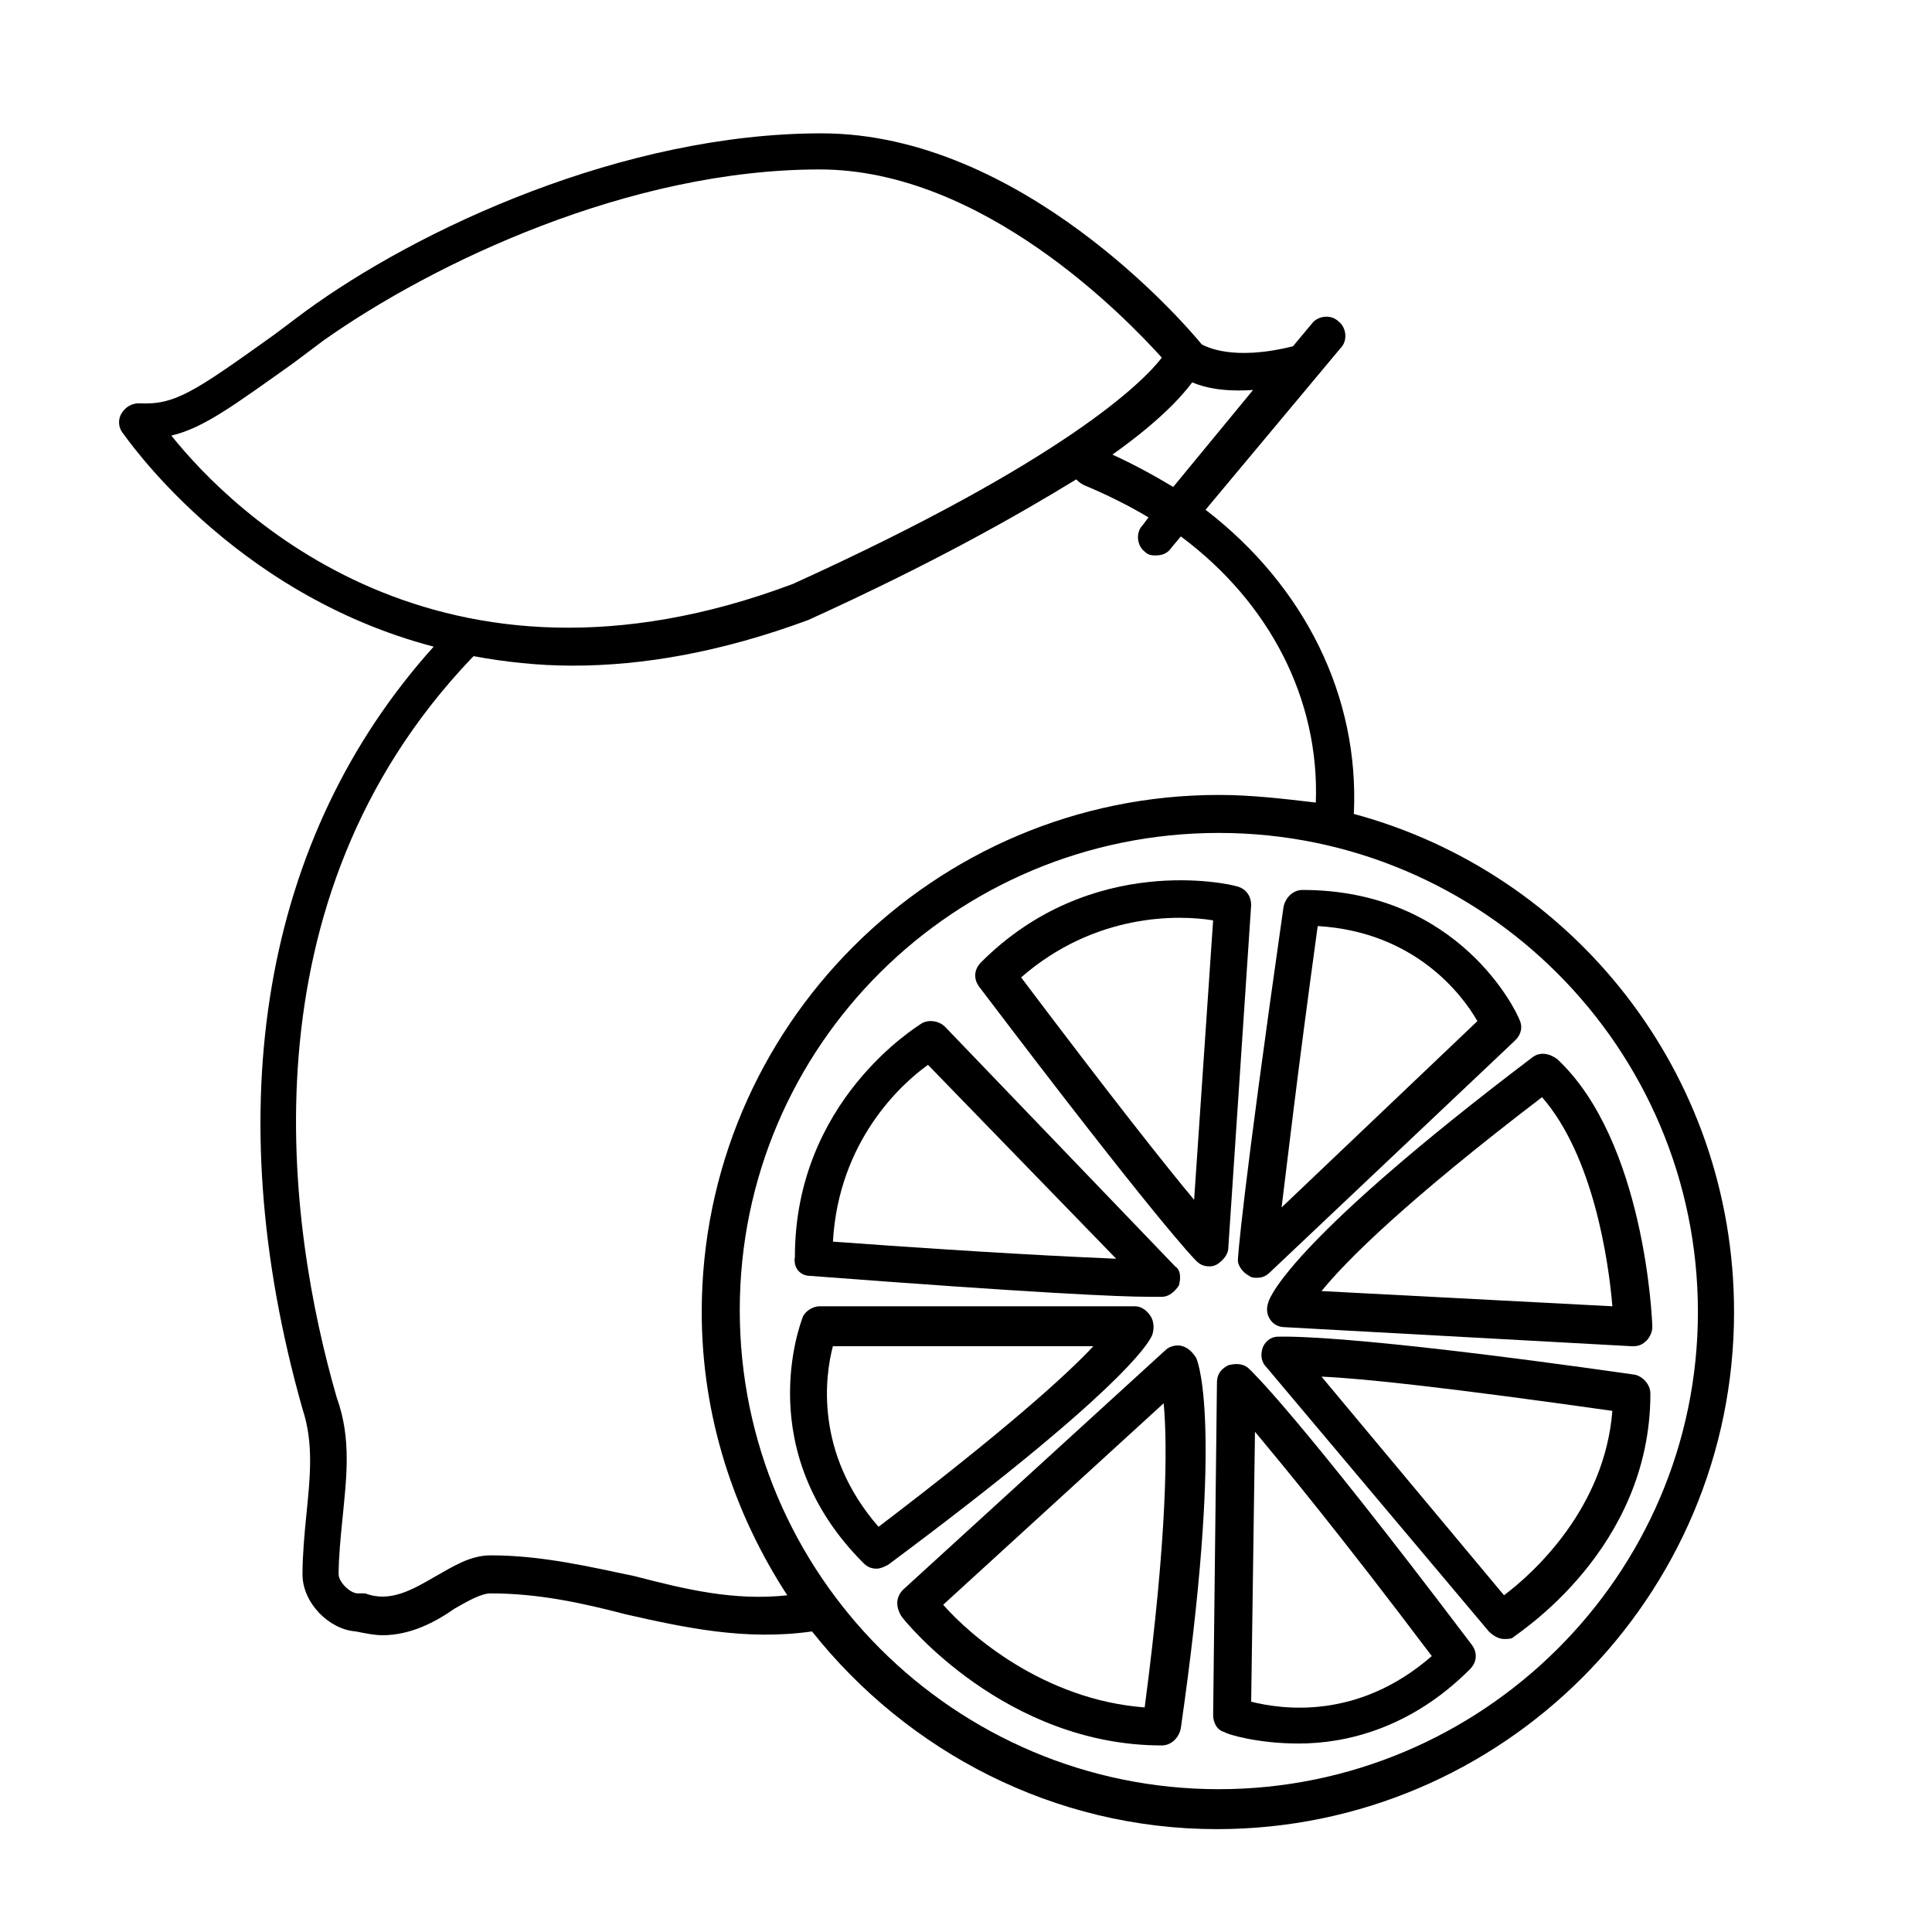
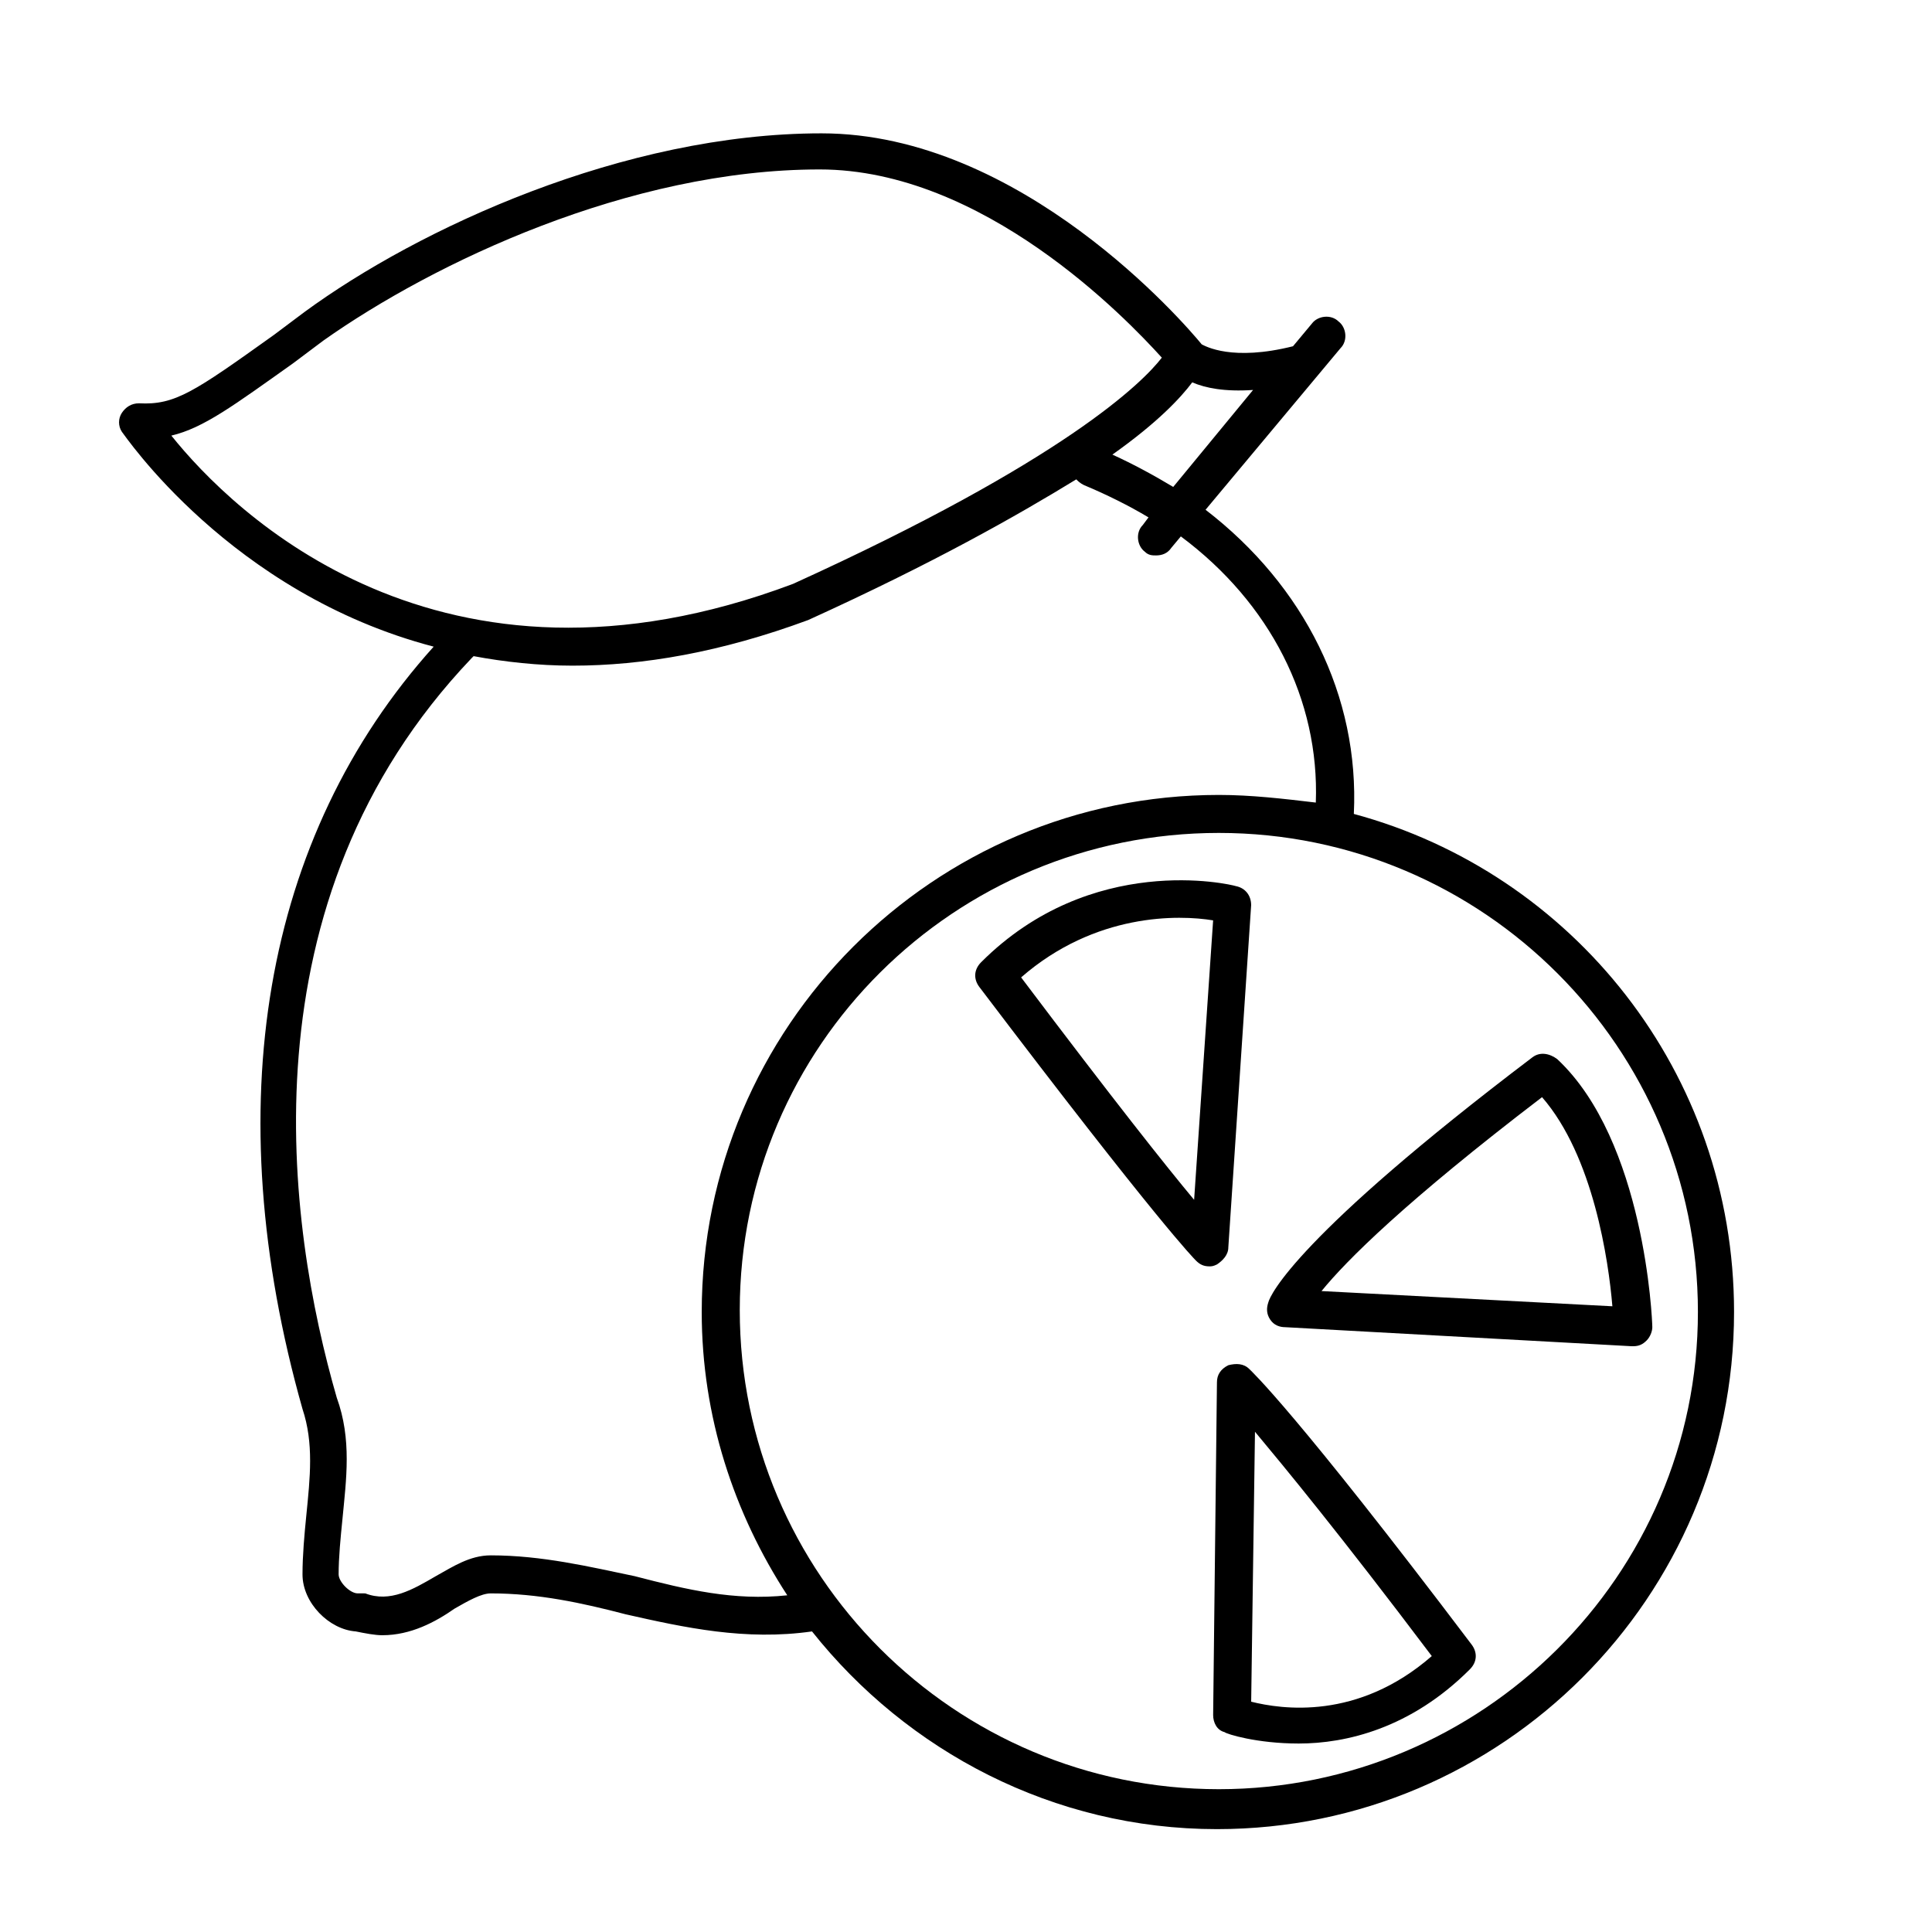
<svg xmlns="http://www.w3.org/2000/svg" fill="#000000" width="800px" height="800px" version="1.1" viewBox="144 144 512 512">
  <g>
    <path d="m502.78 359.7c1.512-31.234-13.098-60.457-39.297-80.609l35.77-42.824c2.016-2.016 1.512-5.543-0.504-7.055-2.016-2.016-5.543-1.512-7.055 0.504l-5.039 6.047c-16.121 4.031-23.176 0-24.184-0.504-4.535-5.543-47.863-55.922-100.76-55.922-52.395 0-106.81 25.191-137.04 47.359l-8.062 6.047c-21.16 15.113-26.199 18.641-35.77 18.137-2.016 0-3.527 1.008-4.535 2.519-1.008 1.512-1.008 3.527 0 5.039 0.504 0.504 28.719 42.824 82.625 56.93-45.344 50.383-57.434 121.92-34.762 202.03 3.023 9.07 2.016 18.137 1.008 28.215-0.504 5.039-1.008 10.578-1.008 15.617 0 7.559 7.055 14.609 14.105 15.113 2.519 0.504 5.039 1.008 7.055 1.008 7.559 0 14.105-3.527 19.145-7.055 3.527-2.016 7.055-4.031 9.574-4.031 12.594 0 24.184 2.519 35.77 5.543 15.617 3.527 31.738 7.055 49.375 4.535 25.191 31.738 63.984 52.395 107.31 52.395 75.57 0 137.04-61.465 137.04-137.04 0-63.484-42.824-116.38-100.76-132zm-42.824-114.37c3.527 1.512 8.566 2.519 16.121 2.016l-21.16 25.695c-5.039-3.023-10.578-6.047-16.121-8.566 12.09-8.562 18.137-15.113 21.16-19.145zm-270.55 14.109c8.566-2.016 16.625-8.062 32.242-19.145l8.062-6.047c29.223-20.656 81.113-45.344 131.5-45.344 43.328 0 81.113 39.297 90.688 49.879-5.039 6.551-25.695 27.207-97.738 59.953-93.715 35.266-148.63-19.145-164.75-39.297zm122.93 302.29c-12.09-2.519-24.688-5.543-38.289-5.543-5.543 0-10.078 3.023-14.609 5.543-6.047 3.527-12.09 7.055-18.641 4.535-1.012-0.004-1.512-0.004-2.016-0.004-2.016 0-5.039-3.023-5.039-5.039 0-4.535 0.504-9.574 1.008-14.609 1.008-10.578 2.519-21.16-1.512-32.242-13.098-45.344-25.695-131.5 35.77-195.98l0.504-0.504c8.062 1.512 17.129 2.519 26.199 2.519 18.641 0 39.297-3.527 62.473-12.09 33.25-15.113 55.418-27.711 71.039-37.281 0.504 0.504 1.008 1.008 2.016 1.512 6.047 2.519 12.09 5.543 17.129 8.566l-1.512 2.016c-2.016 2.016-1.512 5.543 0.504 7.055 1.008 1.008 2.016 1.008 3.023 1.008 1.512 0 3.023-0.504 4.031-2.016l2.519-3.023c23.68 17.633 36.777 43.328 35.77 70.535-8.57-1.016-17.133-2.023-25.699-2.023-75.57 0-137.04 61.465-137.04 137.04 0 27.711 8.566 53.402 22.672 75.066-14.105 1.512-26.703-1.512-40.305-5.035zm154.67 56.426c-70.031 0-126.96-56.93-126.96-126.96 0.004-70.027 56.934-126.46 126.96-126.46 70.031 0 126.96 56.93 126.96 126.96s-57.434 126.46-126.96 126.46z" />
    <path d="m469.52 474.56 6.047-90.688c0-2.519-1.512-4.535-4.031-5.039-1.512-0.504-38.289-9.07-67.512 20.152-2.016 2.016-2.016 4.535-0.504 6.551 47.359 62.473 56.934 72.047 57.438 72.551 1.008 1.008 2.016 1.512 3.527 1.512 0.504 0 1.008 0 2.016-0.504 1.508-1.008 3.019-2.519 3.019-4.535zm-9.066-12.594c-7.559-9.07-21.16-26.199-45.848-58.945 19.648-17.129 41.816-16.625 50.883-15.113z" />
    <path d="m475.07 506.8c-1.512-1.512-3.527-1.512-5.543-1.008-2.016 1.008-3.023 2.519-3.023 4.535l-1.008 88.168c0 2.016 1.008 4.031 3.023 4.535 0.504 0.504 8.566 3.023 19.648 3.023 12.594 0 29.727-4.031 45.344-19.648 2.016-2.016 2.016-4.535 0.504-6.551-46.855-61.969-58.441-72.551-58.945-73.055zm0.504 88.168 1.008-71.539c7.559 9.07 22.168 26.703 46.855 59.449-19.648 17.129-39.801 14.105-47.863 12.09z" />
-     <path d="m449.37 497.74c0.504-1.512 0.504-3.527-0.504-5.039-1.008-1.512-2.519-2.519-4.031-2.519h-83.629c-2.016 0-4.031 1.512-4.535 3.023s-13.602 35.266 16.121 64.992c1.008 1.008 2.016 1.512 3.527 1.512 1.008 0 2.016-0.504 3.023-1.008 60.961-45.344 69.02-58.441 70.027-60.961zm-72.547 50.883c-17.129-19.648-14.109-40.305-12.094-47.859h69.023c-7.055 7.555-23.176 22.168-56.93 47.859z" />
    <path d="m480.11 489.17c-0.504 1.512-0.504 3.023 0.504 4.535s2.519 2.016 4.031 2.016l91.691 5.039h0.504c1.512 0 2.519-0.504 3.527-1.512 1.008-1.008 1.512-2.519 1.512-3.527 0-2.016-2.016-49.375-25.191-71.039-2.016-1.512-4.535-2.016-6.551-0.504-62.473 47.359-69.523 62.977-70.027 64.992zm72.547-54.41c13.602 15.617 17.633 43.328 18.641 55.418l-77.082-4.031c6.551-8.059 22.168-23.676 58.441-51.387z" />
-     <path d="m457.43 500.76c-1.512-0.504-3.527 0-4.535 1.008l-69.527 63.477c-2.016 2.016-2.016 4.535-0.504 7.055 1.008 1.512 27.711 34.258 69.023 34.258 2.519 0 4.535-2.016 5.039-4.535 11.082-77.082 5.039-96.227 4.031-98.242-1.008-1.508-2.016-2.516-3.527-3.019zm-10.078 95.723c-26.703-2.016-46.352-19.145-53.402-27.207l58.441-53.402c1.008 11.082 1.008 34.762-5.039 80.609z" />
-     <path d="m475.07 482.12c0.504 0.504 1.512 0.504 2.016 0.504 1.512 0 2.519-0.504 3.527-1.512l64.992-61.465c1.512-1.512 2.016-3.527 1.008-5.543-0.504-1.512-15.617-34.258-57.434-34.258-2.519 0-4.535 2.016-5.039 4.535-11.082 77.586-12.09 92.699-12.09 93.707-0.004 1.008 1.004 3.023 3.019 4.031zm18.137-92.703c25.695 1.512 38.289 18.137 42.32 25.191l-51.891 49.375c1.508-12.094 4.027-34.262 9.57-74.566z" />
-     <path d="m577.34 508.32c-77.586-11.082-93.707-10.078-94.715-10.078-2.016 0-3.527 1.512-4.031 3.023s-0.504 3.527 1.008 5.039l58.945 70.031c1.008 1.008 2.519 2.016 4.031 2.016 1.008 0 2.016 0 2.519-0.504 1.004-1.008 36.273-23.176 36.273-64.488 0-2.519-2.016-4.535-4.031-5.039zm-34.762 58.441-48.367-57.938c11.586 0.504 34.258 3.023 77.082 9.07-2.016 25.695-20.656 42.824-28.715 48.867z" />
-     <path d="m358.69 482.12c59.449 4.535 82.121 5.543 89.68 5.543h3.527c2.016 0 3.527-1.512 4.535-3.023 0.504-2.016 0.504-4.031-1.008-5.039l-60.965-63.48c-1.512-1.512-4.031-2.016-6.047-1.008-1.512 1.008-33.754 20.656-33.754 61.969-0.504 3.023 1.512 5.039 4.031 5.039zm31.234-55.926 49.879 51.387c-11.586-0.504-33.754-1.512-75.066-4.535 1.508-26.699 18.133-41.812 25.188-46.852z" />
  </g>
</svg>